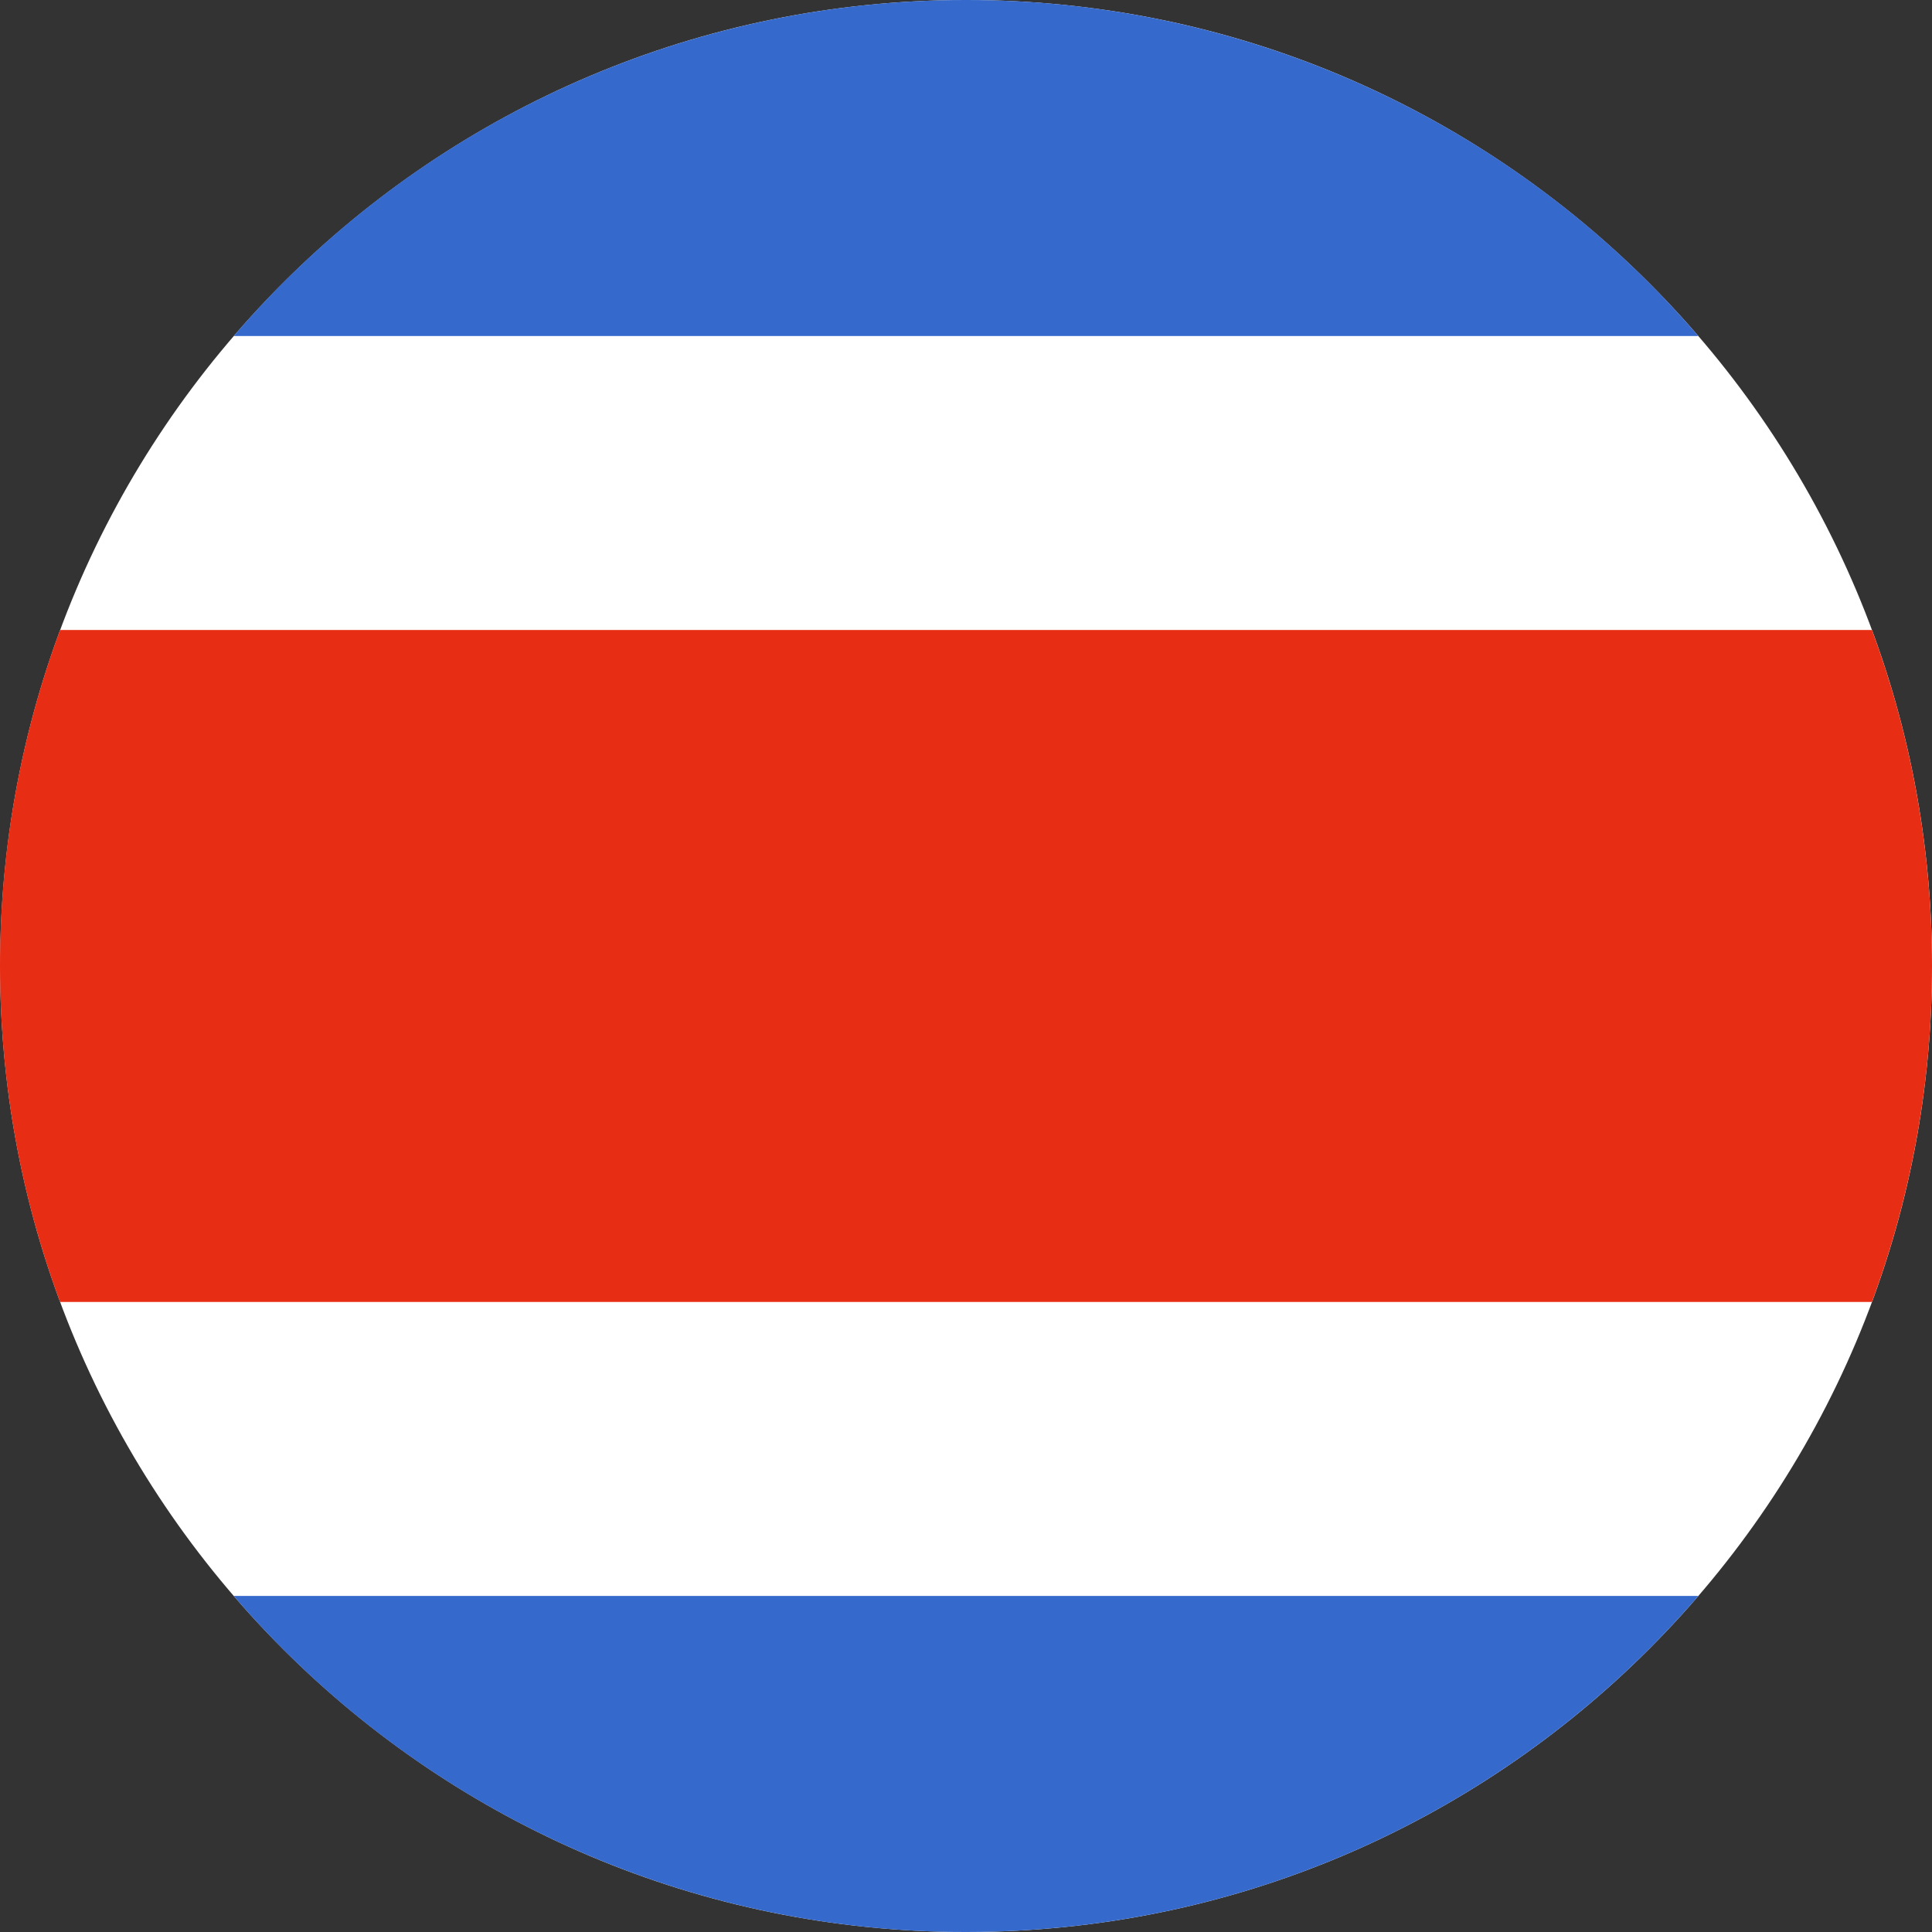
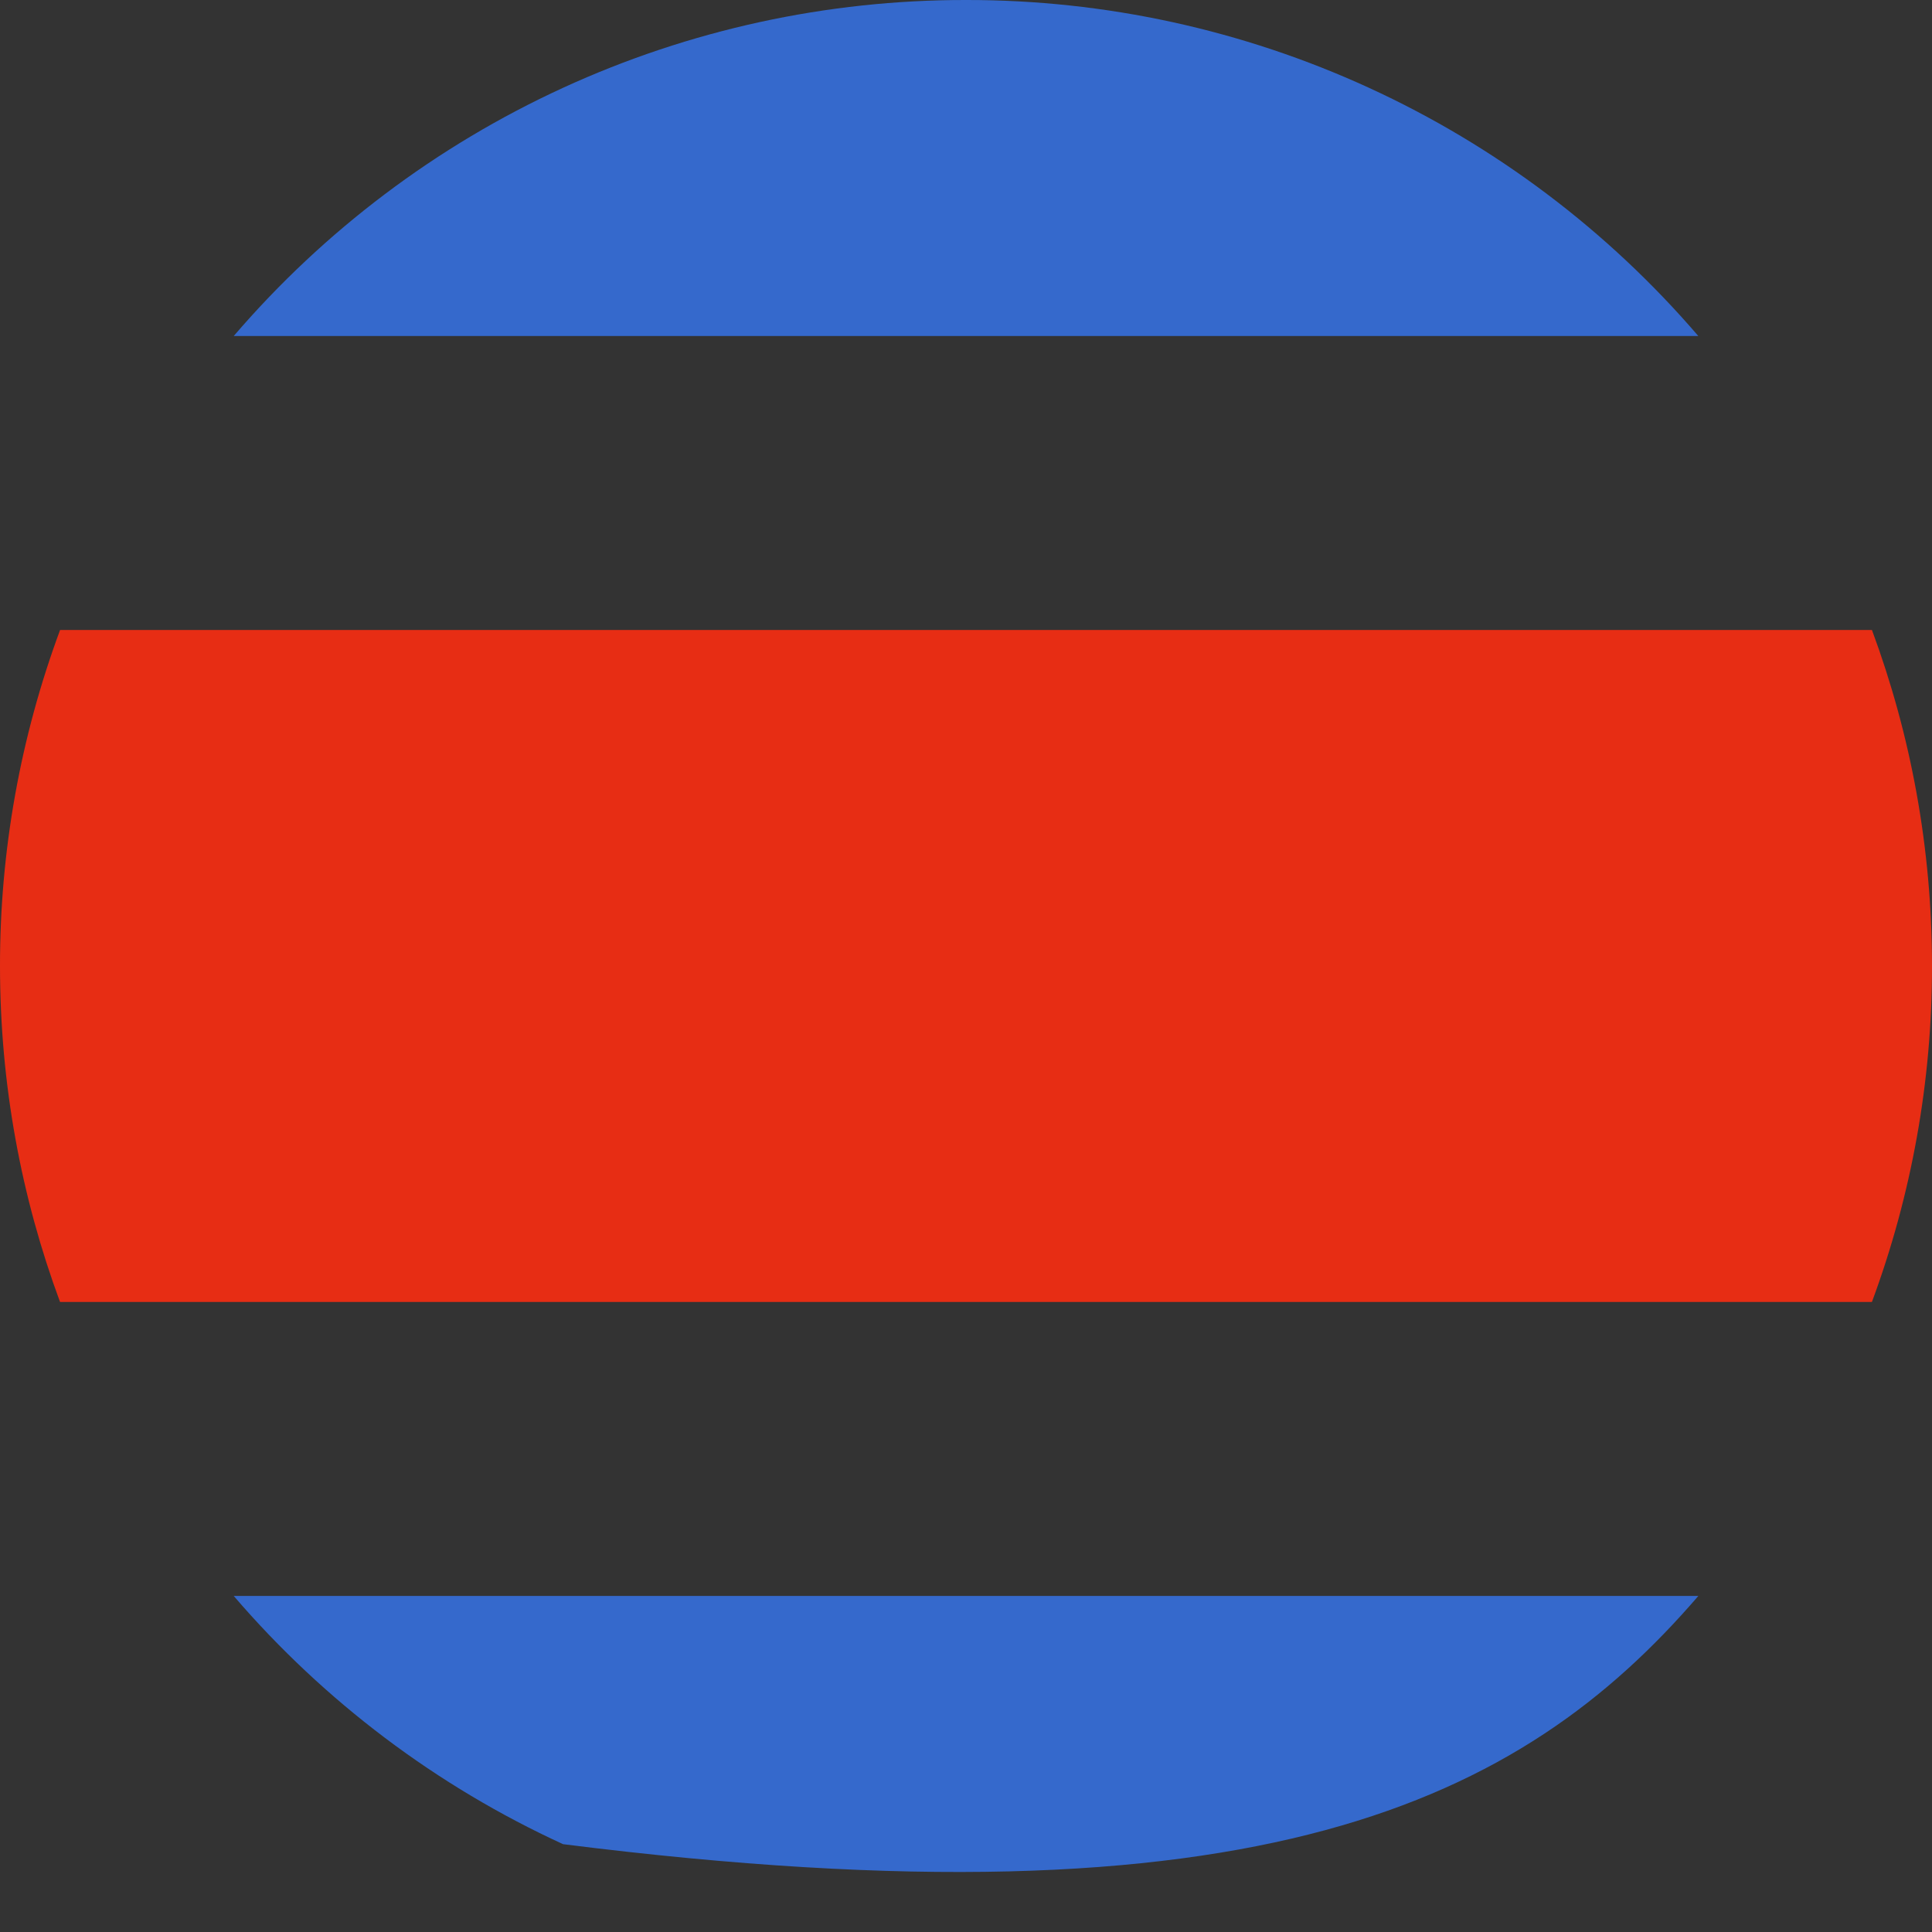
<svg xmlns="http://www.w3.org/2000/svg" width="50" height="50" viewBox="0 0 50 50" fill="none">
  <rect x="0" y="0" width="50" height="50" fill="#333333" stroke="none" />
  <g id="å¥æ¯è¾¾é»å " clip-path="url(#clip0_1852_35606)">
-     <path id="Vector" d="M0.002 25C0.002 38.806 11.196 50 25.002 50C38.807 50 50.001 38.805 50.001 25C50.001 11.195 38.807 0 25.001 0C11.197 0 0.003 11.194 0.003 25H0.002Z" fill="white" />
    <path id="Vector_2" d="M48.446 16.304H1.555C0.524 19.087 -0.003 22.032 1.30815e-05 25C1.30815e-05 28.057 0.55 30.986 1.554 33.695H48.445C49.476 30.912 50.003 27.968 50 25C50 21.943 49.45 19.014 48.446 16.305V16.304Z" fill="#E72D14" />
-     <path id="Vector_3" d="M25 1.51002e-05C21.401 -0.004 17.843 0.771 14.572 2.272C11.301 3.774 8.393 5.965 6.049 8.696H43.952C41.608 5.965 38.7 3.773 35.428 2.272C32.157 0.771 28.599 -0.004 25 1.51002e-05ZM43.952 41.303H6.049C8.393 44.034 11.301 46.226 14.572 47.727C17.843 49.228 21.401 50.004 25 50C32.577 50 39.367 46.629 43.952 41.304V41.303Z" fill="#3569CC" />
+     <path id="Vector_3" d="M25 1.51002e-05C21.401 -0.004 17.843 0.771 14.572 2.272C11.301 3.774 8.393 5.965 6.049 8.696H43.952C41.608 5.965 38.7 3.773 35.428 2.272C32.157 0.771 28.599 -0.004 25 1.51002e-05ZM43.952 41.303H6.049C8.393 44.034 11.301 46.226 14.572 47.727C32.577 50 39.367 46.629 43.952 41.304V41.303Z" fill="#3569CC" />
  </g>
  <defs>
    <clipPath id="clip0_1852_35606">
      <rect width="50" height="50" fill="white" />
    </clipPath>
  </defs>
</svg>